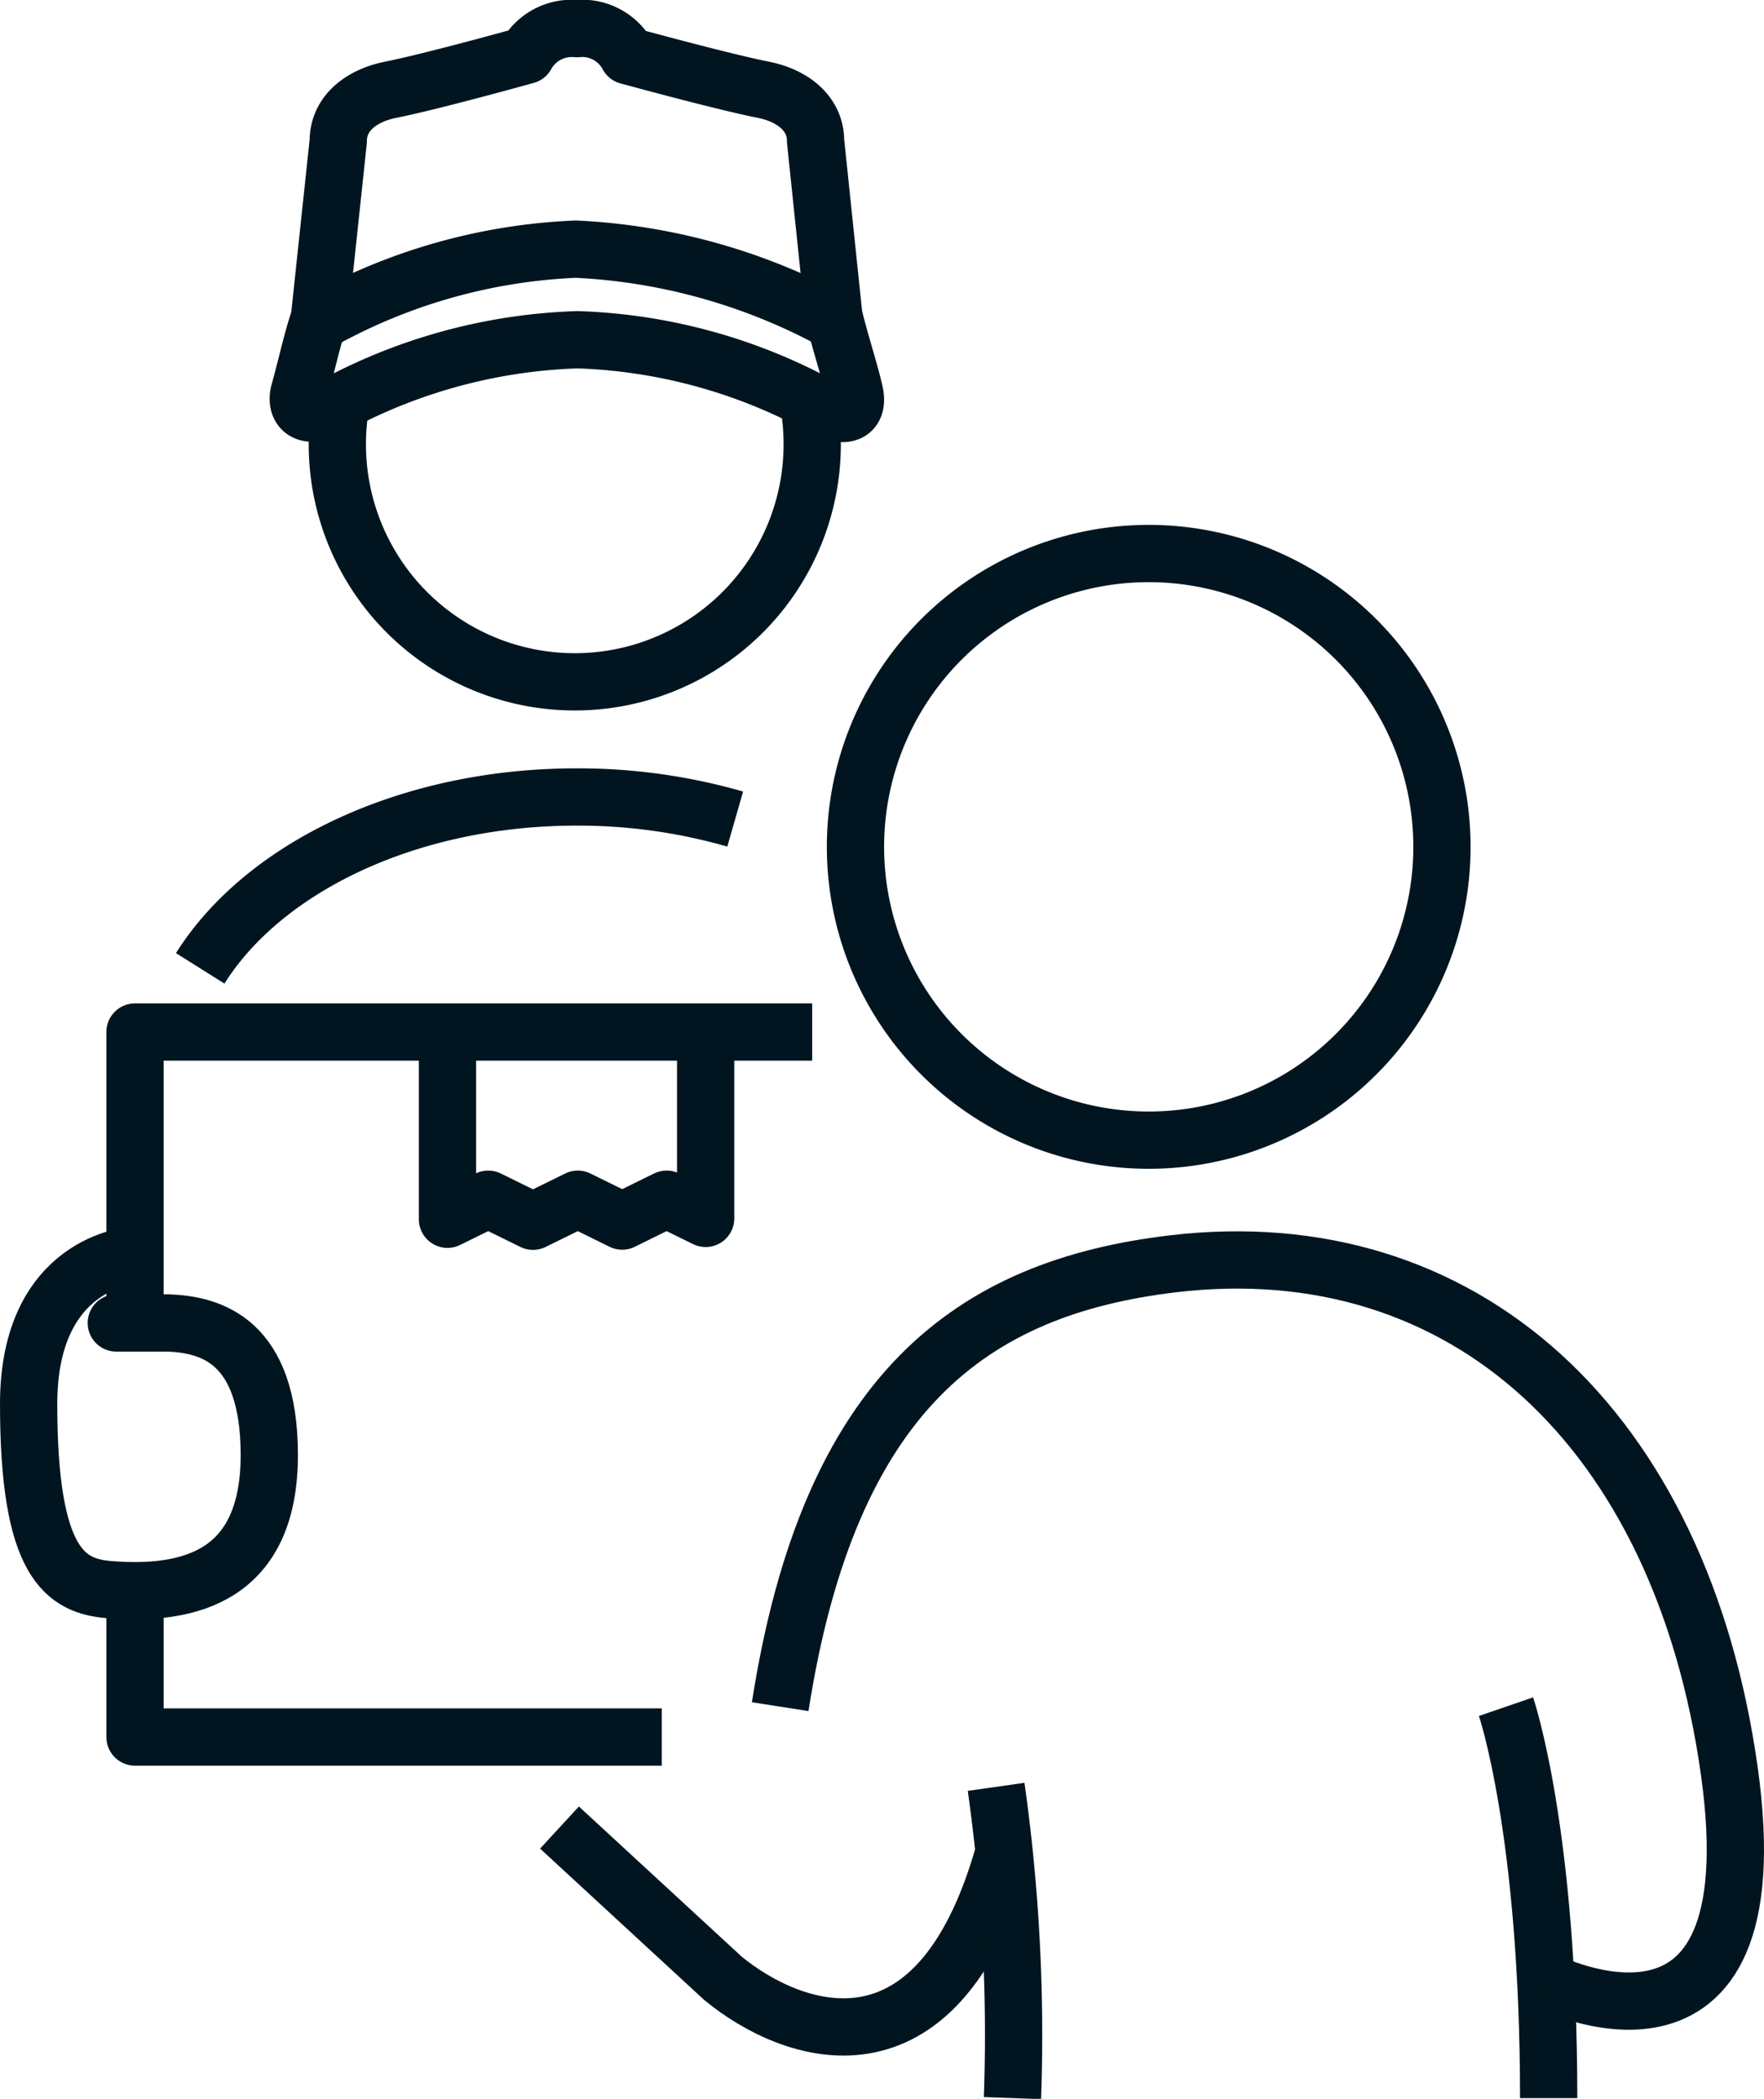
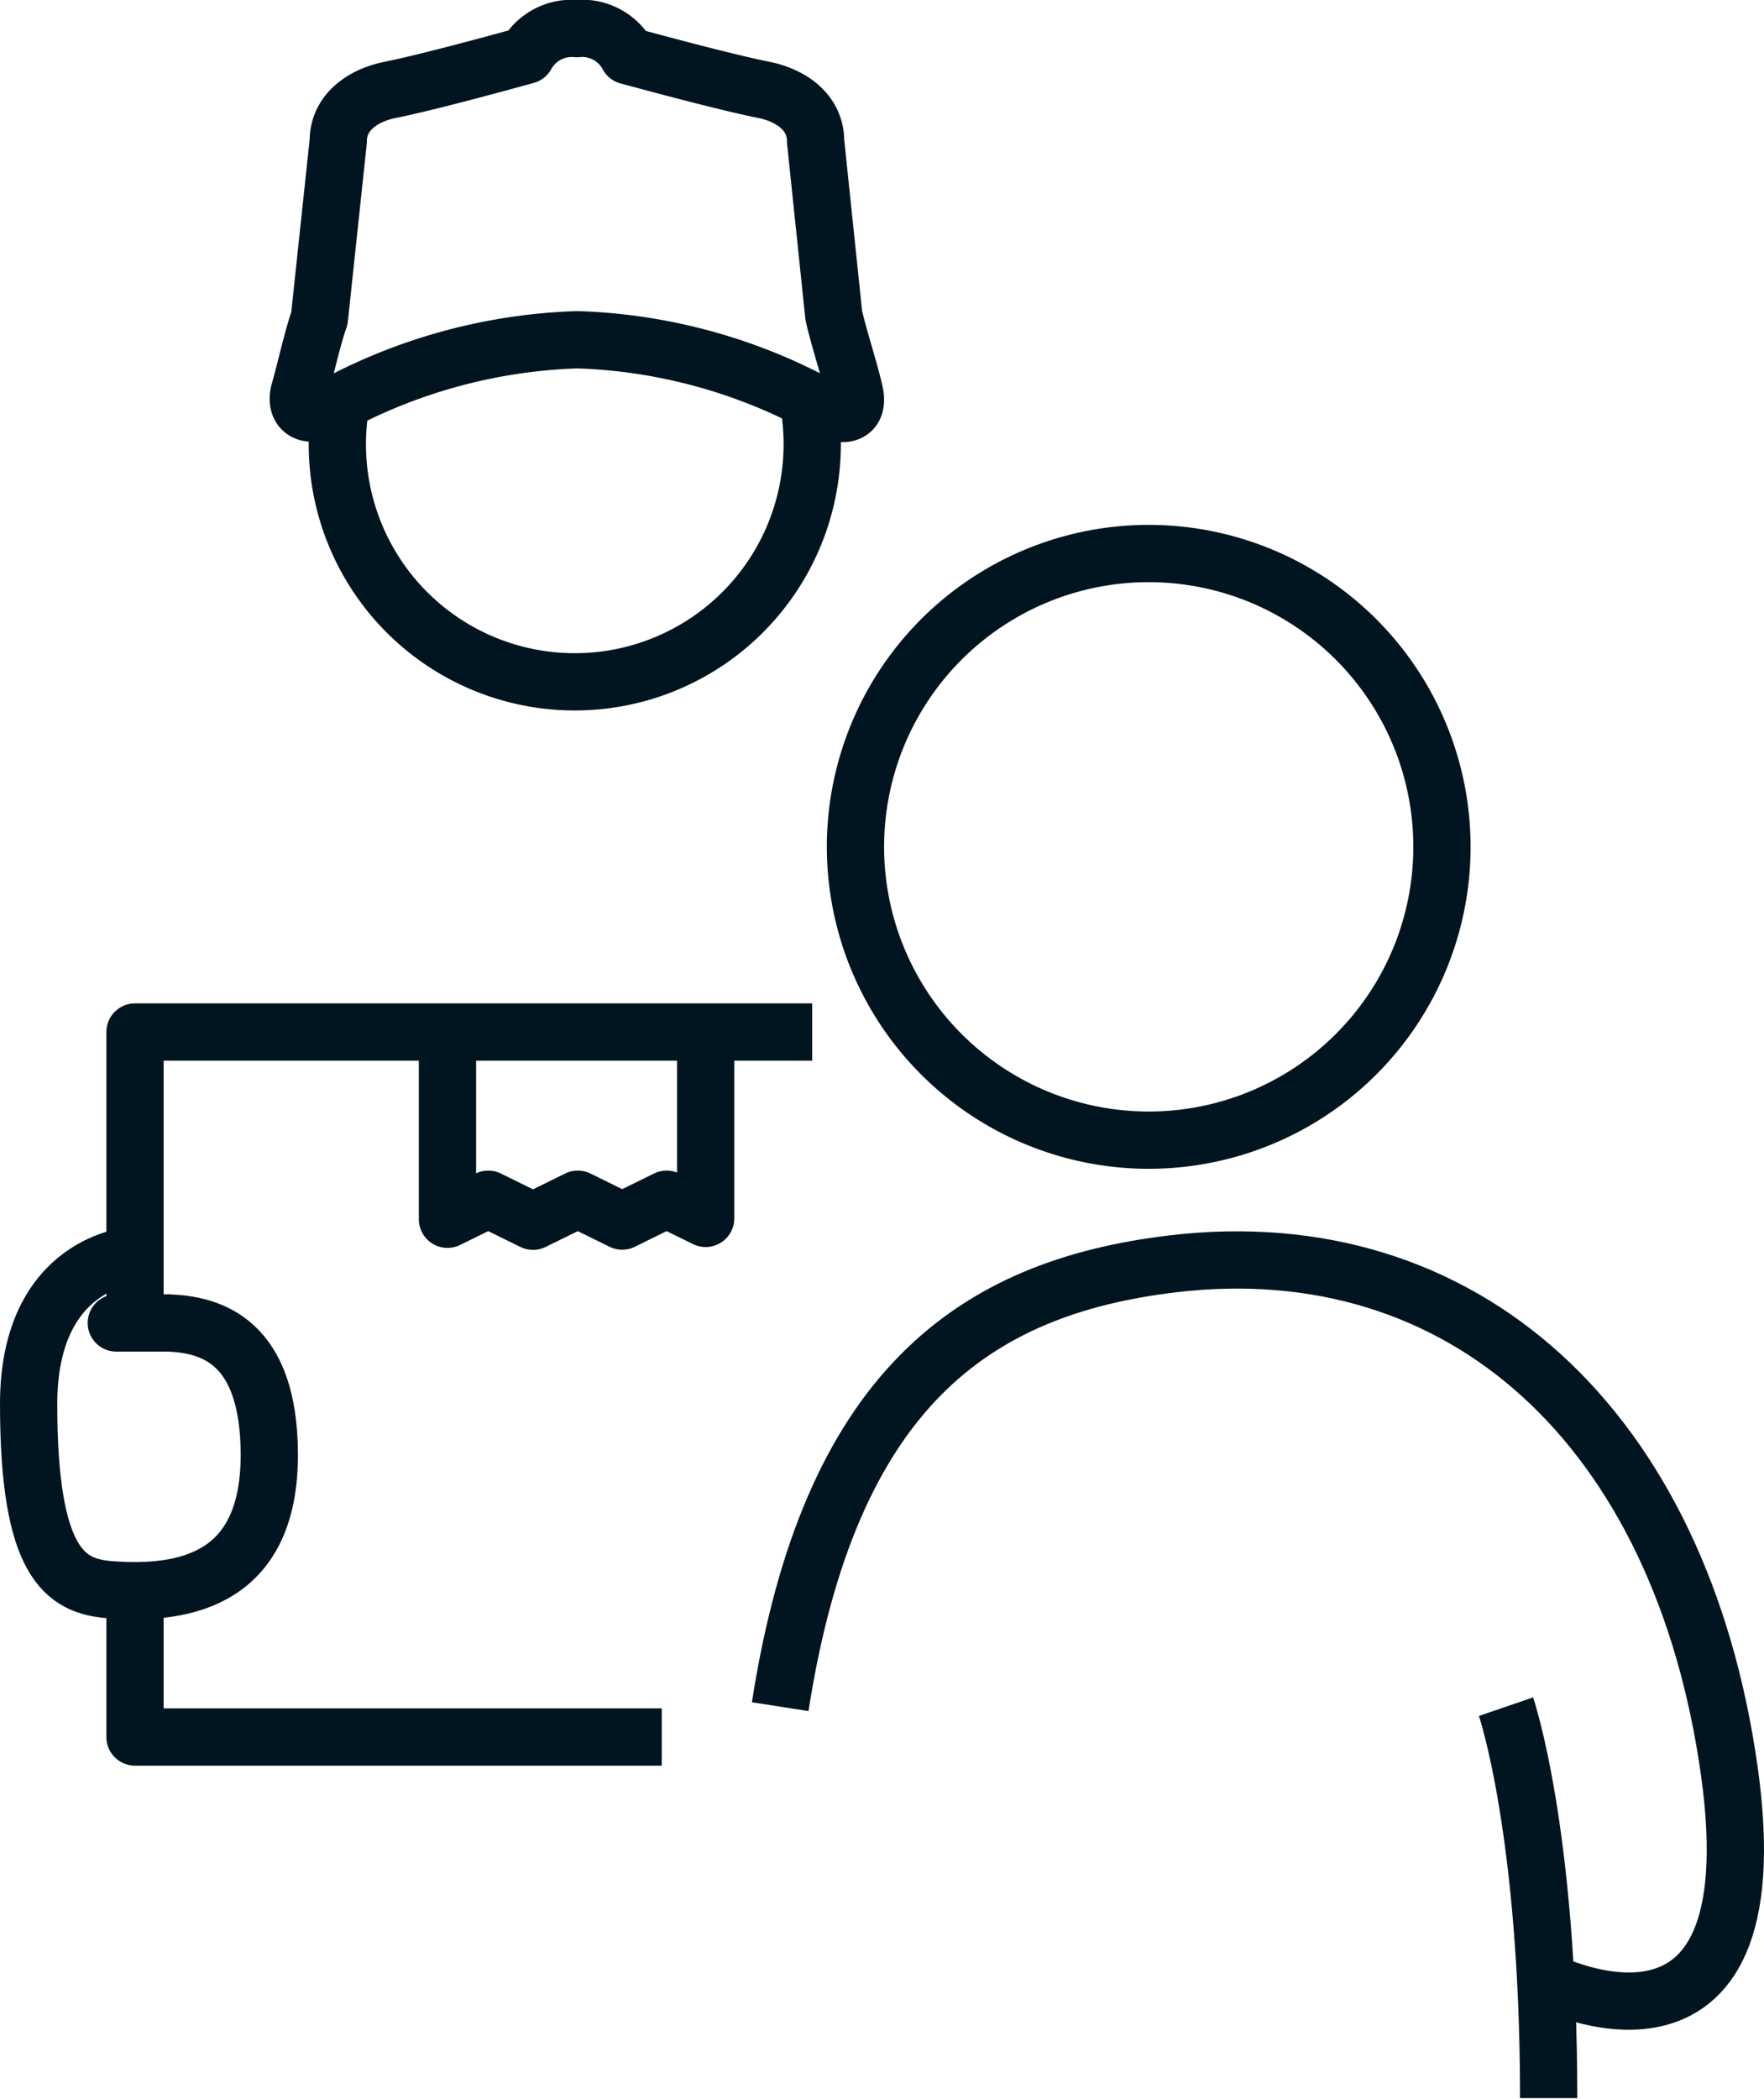
<svg xmlns="http://www.w3.org/2000/svg" height="73.288" viewBox="0 0 61.611 73.288" width="61.611">
  <clipPath id="a">
    <path d="m0 0h61.611v73.288h-61.611z" />
  </clipPath>
  <g clip-path="url(#a)" fill="none" stroke="#011520" stroke-width="2">
    <g stroke-linejoin="round">
-       <path d="m25.678 28.6a19.851 19.851 0 0 0 -5.538-.771c-5.88 0-10.931 2.46-13.147 5.984" />
      <path d="m23.113 60.653h-18.398v-5.11" />
      <path d="m4.715 46.2v-10.164h23.652" />
      <path d="m4.651 43.835s-3.651.203-3.651 5.187c0 5.563 1.271 6.365 2.833 6.486 2.8.218 5.583-.472 5.573-4.73-.012-3.957-2.024-4.521-3.51-4.583h-1.834" stroke-linecap="round" />
      <path d="m24.646 36.036v6.508l-1.363-.67-1.552.763-1.55-.763-1.564.769-1.565-.769-1.423.7v-6.538" />
      <path d="m28.834 14.271a1.344 1.344 0 0 0 .589.168c.352 0 .539-.251.419-.761-.191-.827-.539-1.86-.721-2.666l-.635-6.084c0-.988-.829-1.593-1.809-1.79-1.107-.221-3.214-.775-4.746-1.191a1.808 1.808 0 0 0 -1.781-.947 1.817 1.817 0 0 0 -1.773.931c-1.512.418-3.633.984-4.751 1.207-.981.2-1.812.8-1.812 1.79l-.658 6.186c-.258.744-.453 1.677-.7 2.557-.115.408.031.754.451.754a1.282 1.282 0 0 0 .557-.154 19.168 19.168 0 0 1 8.707-2.408 19.023 19.023 0 0 1 8.663 2.408z" />
-       <path d="m11.123 11.259a20 20 0 0 1 8.988-2.559 20.954 20.954 0 0 1 9.089 2.559" />
      <path d="m28.227 13.976a8.479 8.479 0 0 1 .141 1.539 8.293 8.293 0 1 1 -16.586 0 8.6 8.6 0 0 1 .126-1.456" />
    </g>
    <path d="m40.119 39.812a10.242 10.242 0 1 0 -10.24-10.24 10.243 10.243 0 0 0 10.24 10.24z" stroke-miterlimit="10" />
-     <path d="m35.045 64.759c-2.333 8.17-7.4 6.283-9.789 4.324l-5.715-5.269" stroke-miterlimit="10" />
    <path d="m52.6 59.593s1.49 4.336 1.49 13.668" stroke-miterlimit="10" />
-     <path d="m34.791 62.393a61.832 61.832 0 0 1 .571 10.868" stroke-miterlimit="10" />
    <path d="m53.983 69.163s8.017 4.084 6.417-7.32c-1.687-12-9.293-18.917-19.437-17.713-7.014.834-12 4.463-13.713 15.463" stroke-miterlimit="10" />
  </g>
</svg>